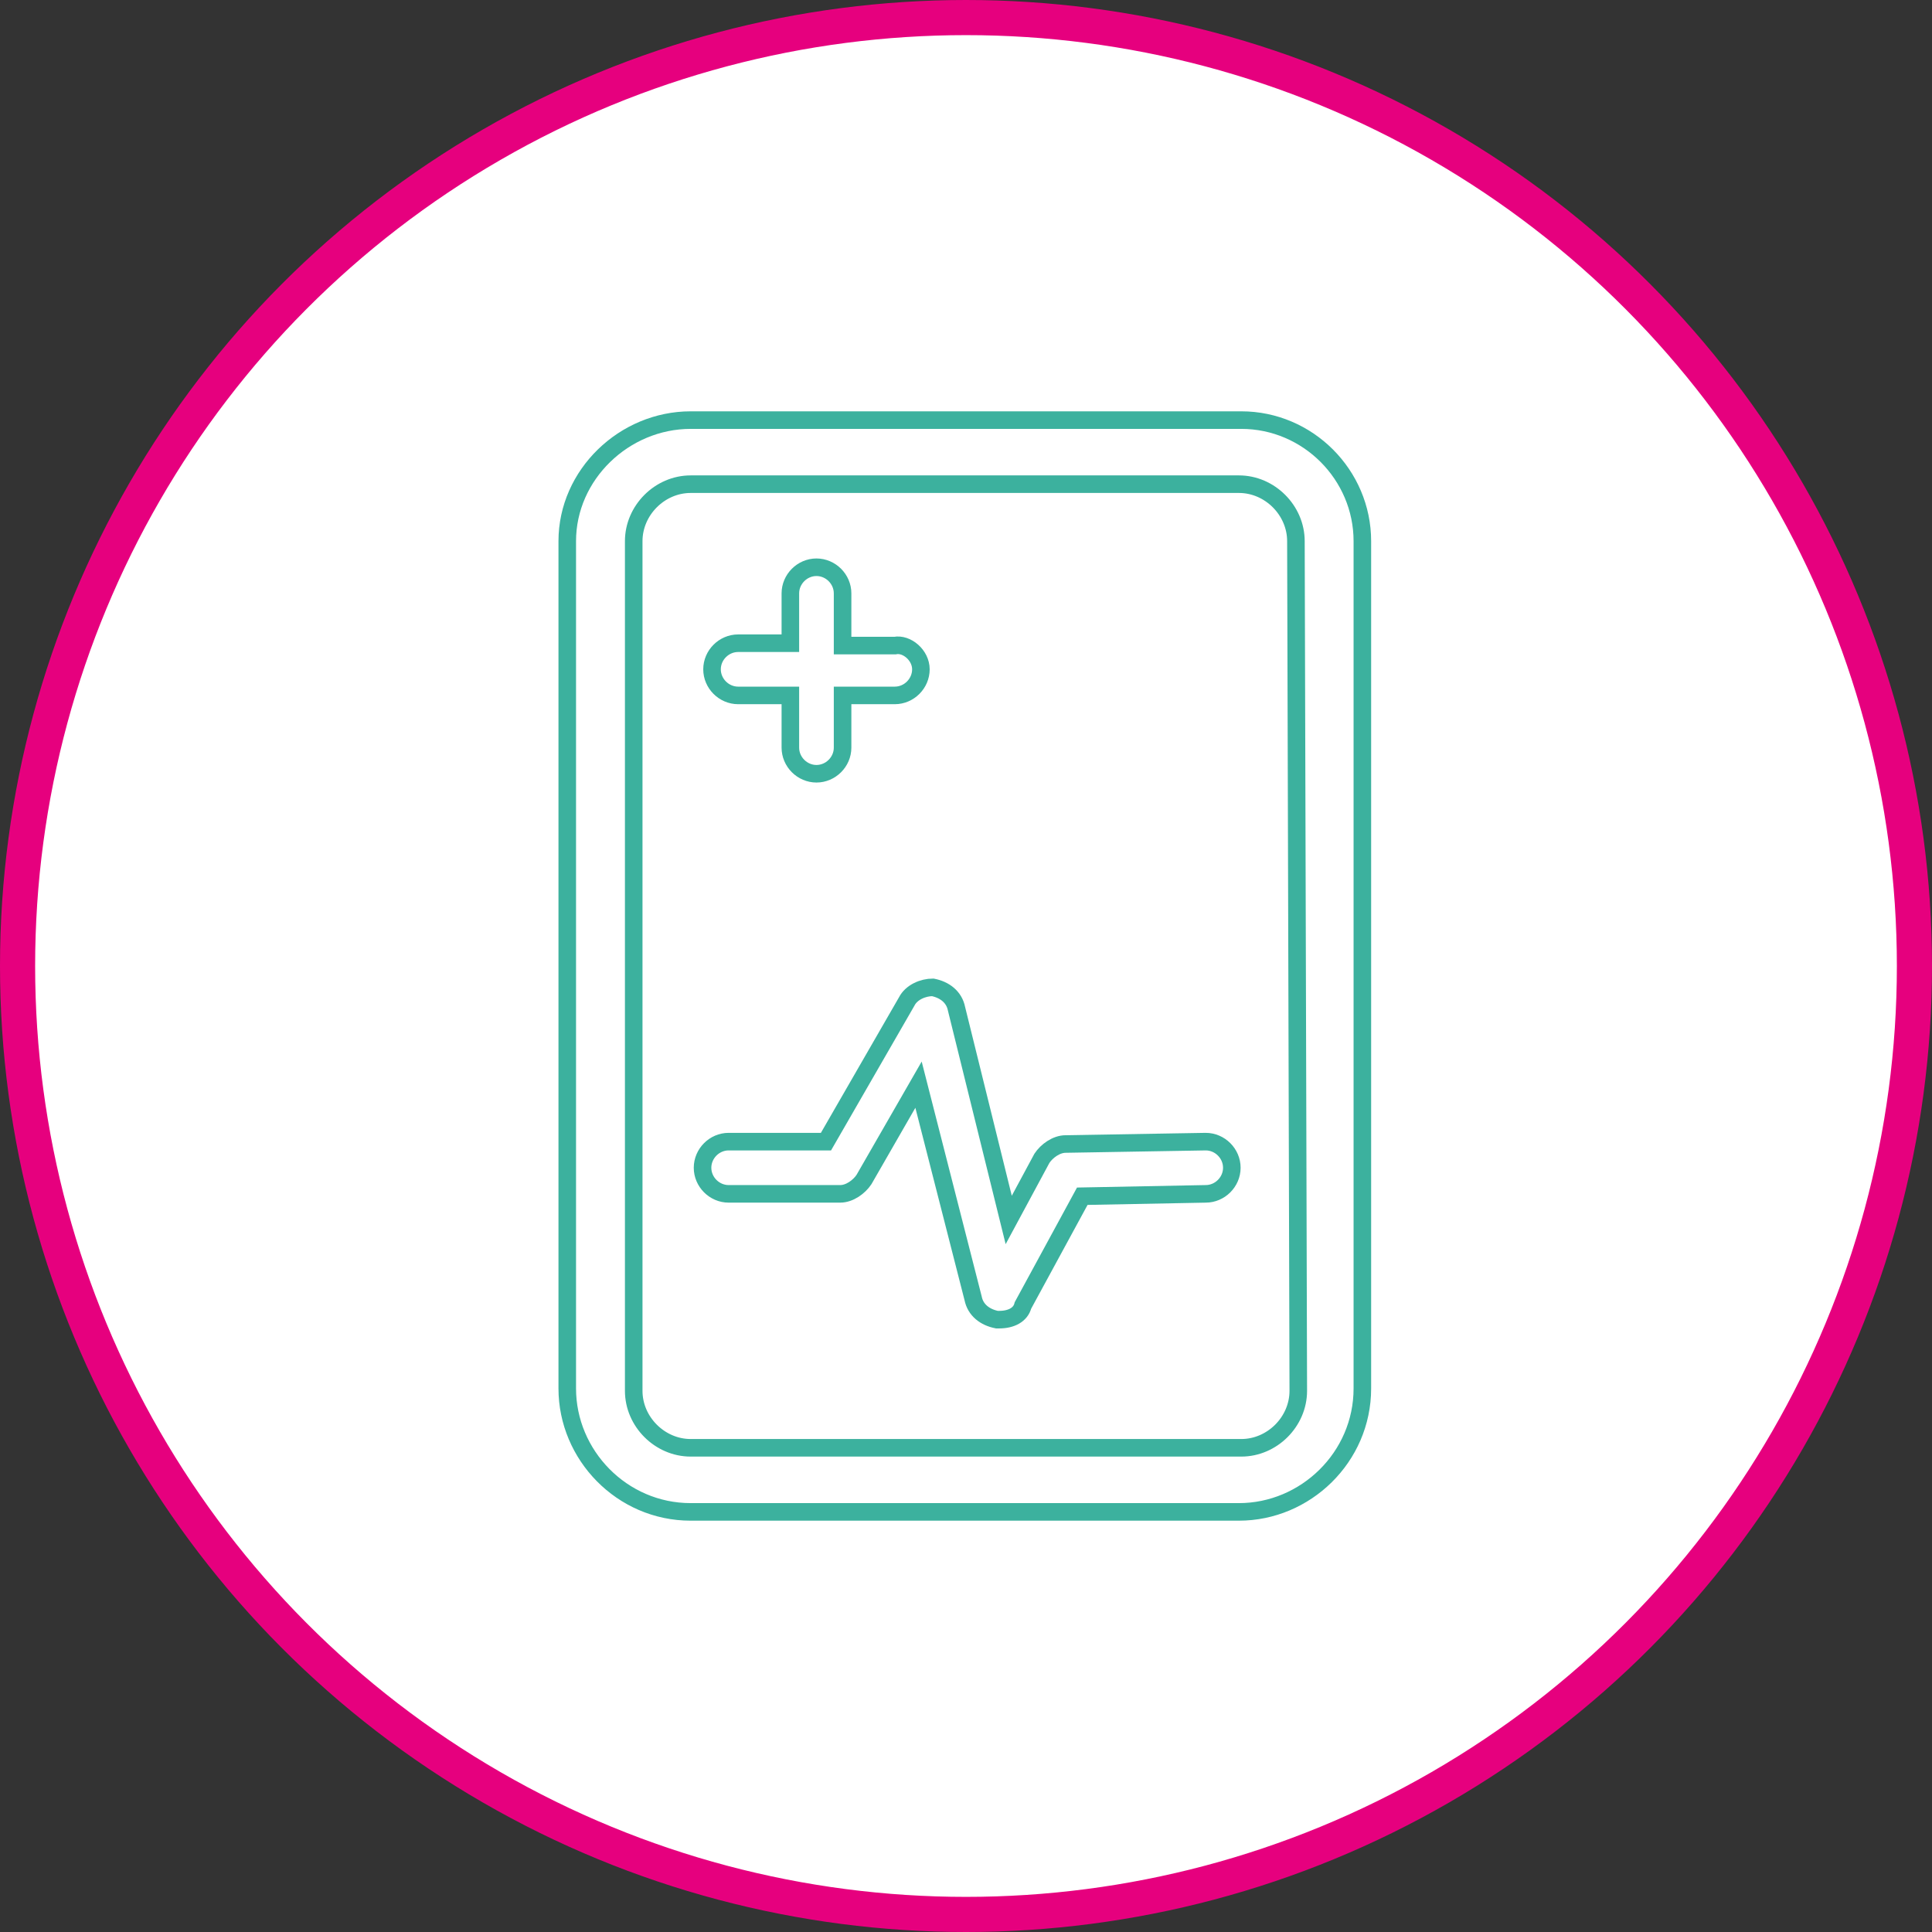
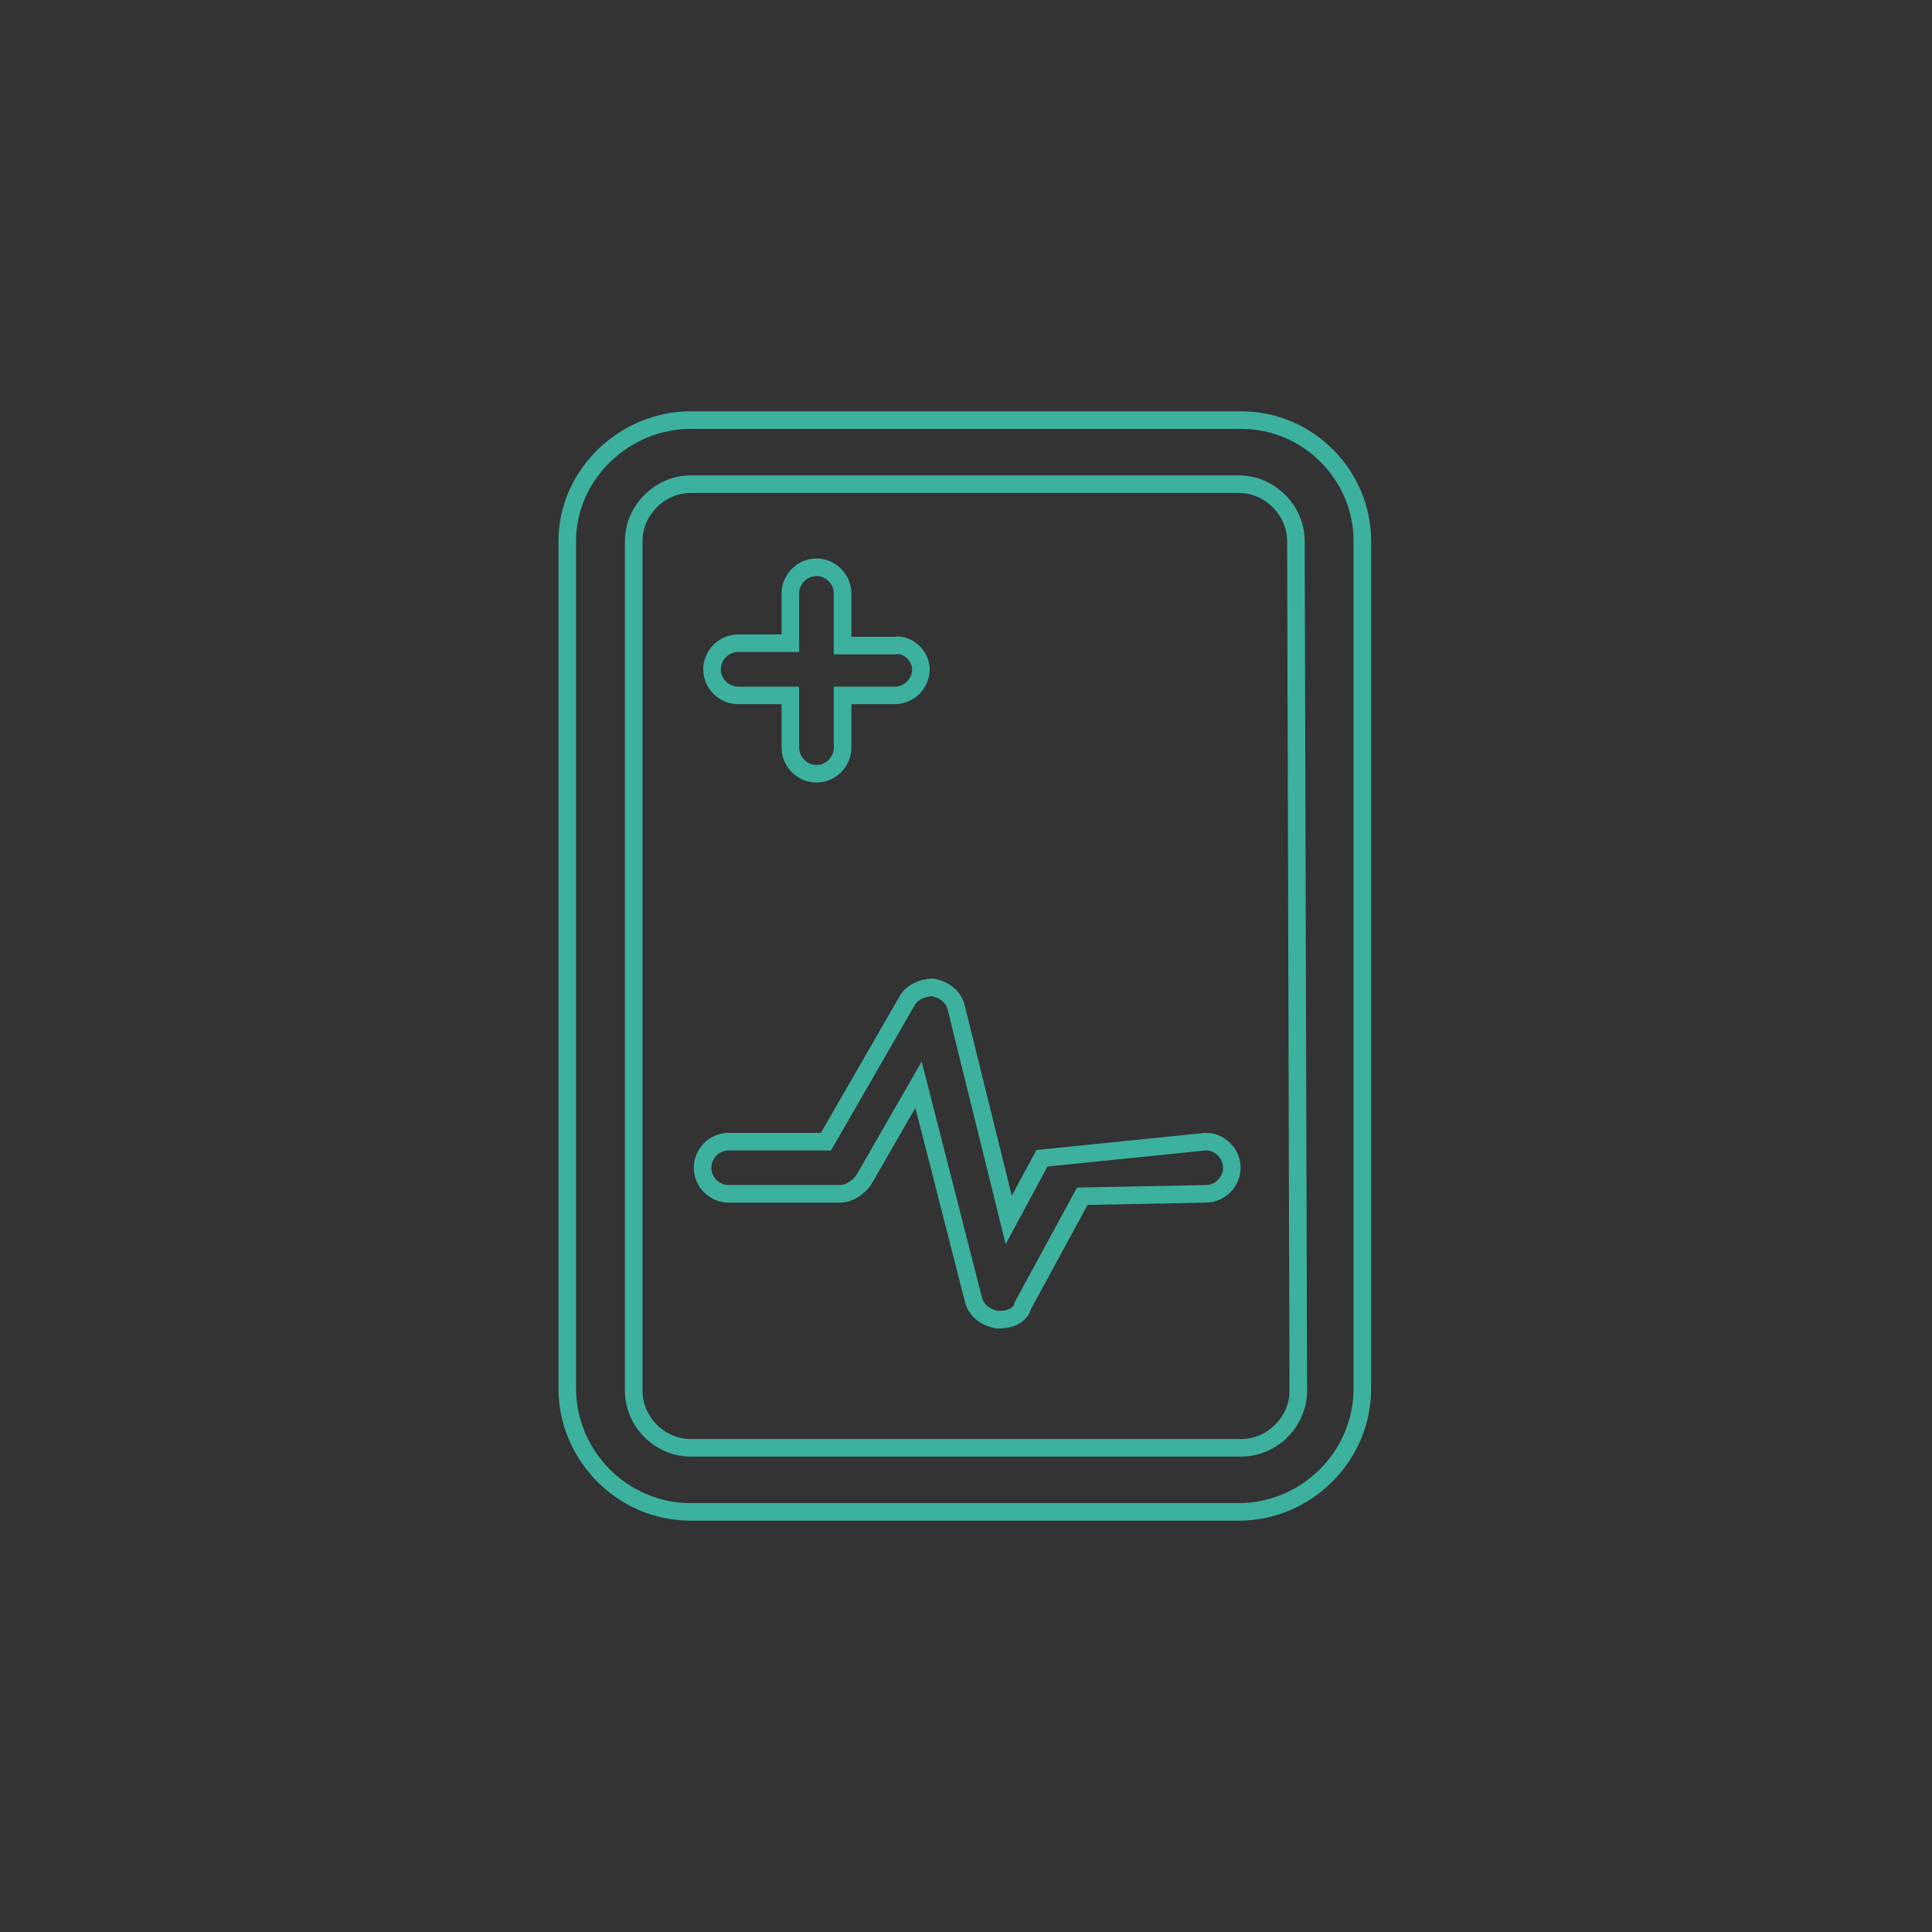
<svg xmlns="http://www.w3.org/2000/svg" width="110" height="110" viewBox="0 0 110 110" fill="none">
  <rect x="0" y="0" width="110" height="110" fill="#333333" stroke="none" />
-   <circle cx="55" cy="55" r="54" fill="white" stroke="#E6007E" stroke-width="2" />
  <path d="M70.675 23.919H39.324C35.54 23.919 32.297 27.027 32.297 30.811V79.054C32.297 82.838 35.405 86.081 39.324 86.081H70.54C74.324 86.081 77.567 82.973 77.567 79.054V30.811C77.567 27.027 74.459 23.919 70.675 23.919ZM73.919 79.189C73.919 80.946 72.432 82.432 70.675 82.432H39.324C37.567 82.432 36.081 80.946 36.081 79.189V30.811C36.081 29.054 37.567 27.567 39.324 27.567H70.54C72.297 27.567 73.784 29.054 73.784 30.811L73.919 79.189Z" stroke="#3CB19E" stroke-miterlimit="10" stroke-linecap="round" />
  <path d="M52.432 38.108C52.432 38.919 51.757 39.594 50.946 39.594H47.973V42.568C47.973 43.378 47.297 44.054 46.486 44.054C45.675 44.054 45 43.378 45 42.568V39.594H42.027C41.216 39.594 40.54 38.919 40.54 38.108C40.54 37.297 41.216 36.622 42.027 36.622H45V33.784C45 32.973 45.675 32.297 46.486 32.297C47.297 32.297 47.973 32.973 47.973 33.784V36.757H50.946C51.621 36.622 52.432 37.297 52.432 38.108Z" stroke="#3CB19E" stroke-miterlimit="10" stroke-linecap="round" />
-   <path d="M56.892 75.135H56.757C56.081 75 55.54 74.595 55.405 73.919L52.297 61.757L49.189 67.162C48.919 67.567 48.378 67.973 47.838 67.973H41.486C40.675 67.973 40 67.297 40 66.487C40 65.676 40.675 65 41.486 65H47.027L51.621 57.027C51.892 56.486 52.567 56.216 53.108 56.216C53.783 56.351 54.324 56.757 54.459 57.432L57.432 69.459L59.324 65.946C59.594 65.54 60.135 65.135 60.675 65.135L68.648 65C69.459 65 70.135 65.676 70.135 66.487C70.135 67.297 69.459 67.973 68.648 67.973L61.621 68.108L58.243 74.324C58.108 74.865 57.567 75.135 56.892 75.135Z" stroke="#3CB19E" stroke-miterlimit="10" stroke-linecap="round" />
+   <path d="M56.892 75.135H56.757C56.081 75 55.54 74.595 55.405 73.919L52.297 61.757L49.189 67.162C48.919 67.567 48.378 67.973 47.838 67.973H41.486C40.675 67.973 40 67.297 40 66.487C40 65.676 40.675 65 41.486 65H47.027L51.621 57.027C51.892 56.486 52.567 56.216 53.108 56.216C53.783 56.351 54.324 56.757 54.459 57.432L57.432 69.459L59.324 65.946L68.648 65C69.459 65 70.135 65.676 70.135 66.487C70.135 67.297 69.459 67.973 68.648 67.973L61.621 68.108L58.243 74.324C58.108 74.865 57.567 75.135 56.892 75.135Z" stroke="#3CB19E" stroke-miterlimit="10" stroke-linecap="round" />
</svg>